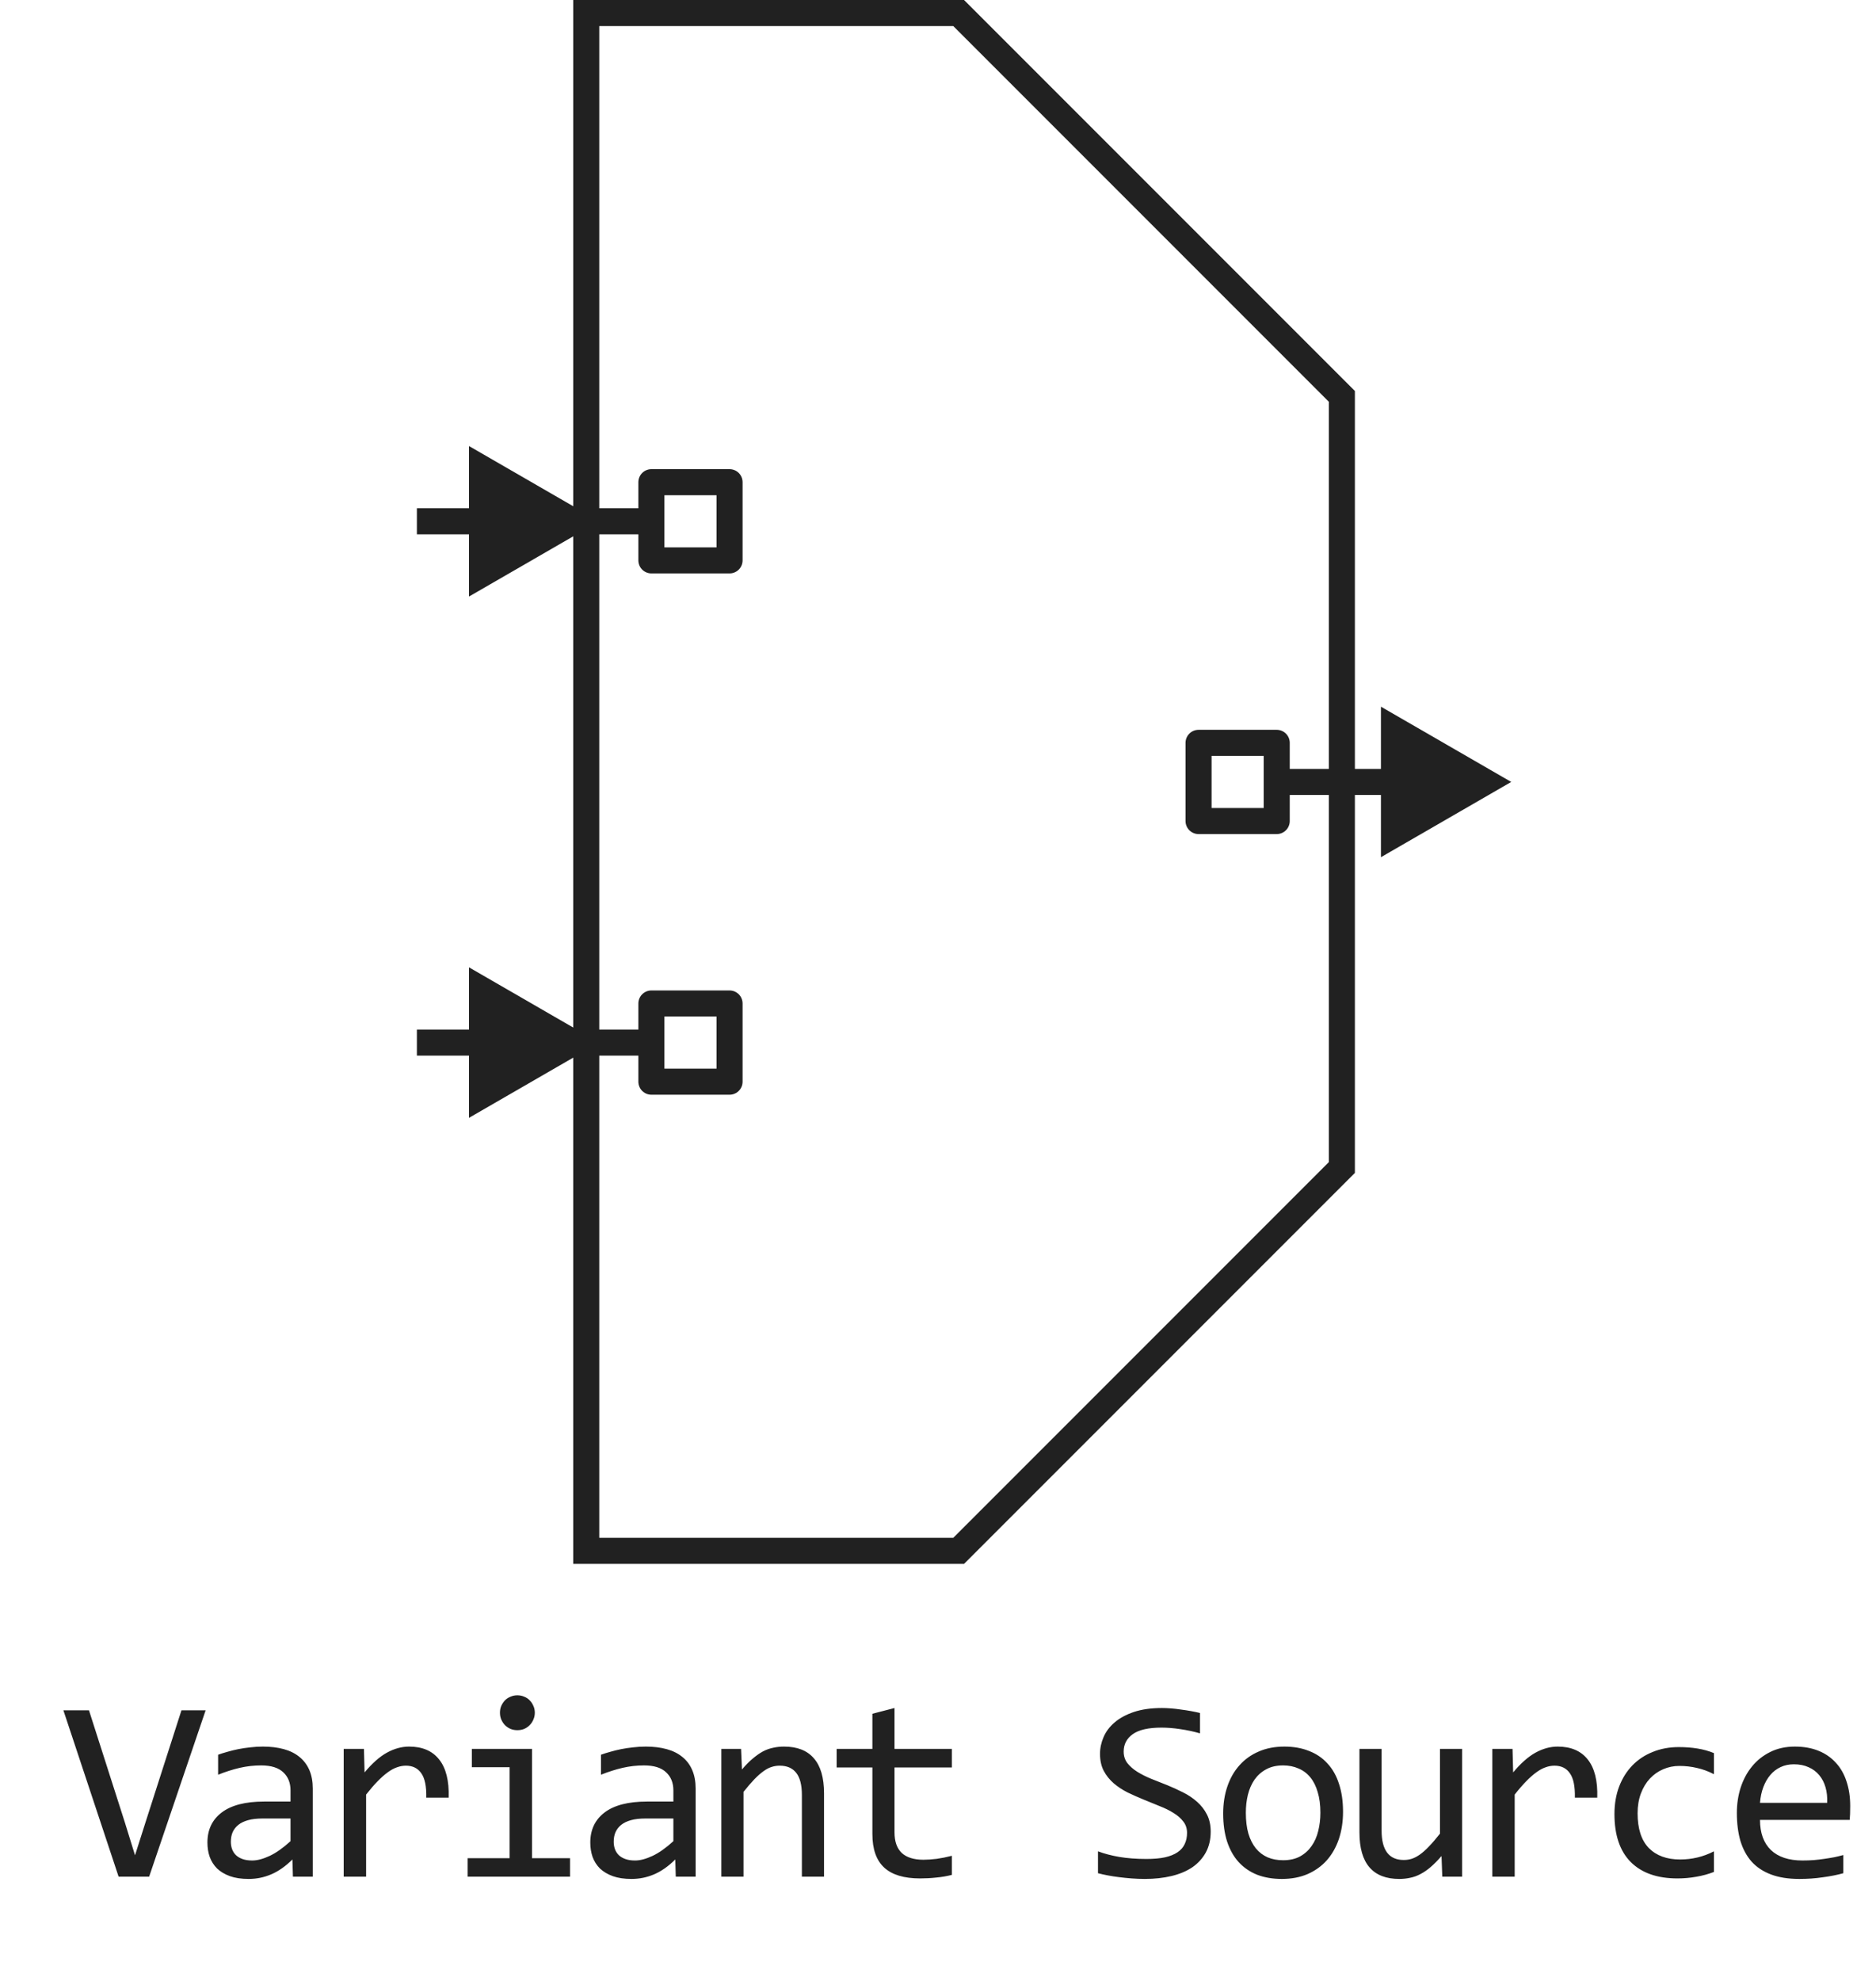
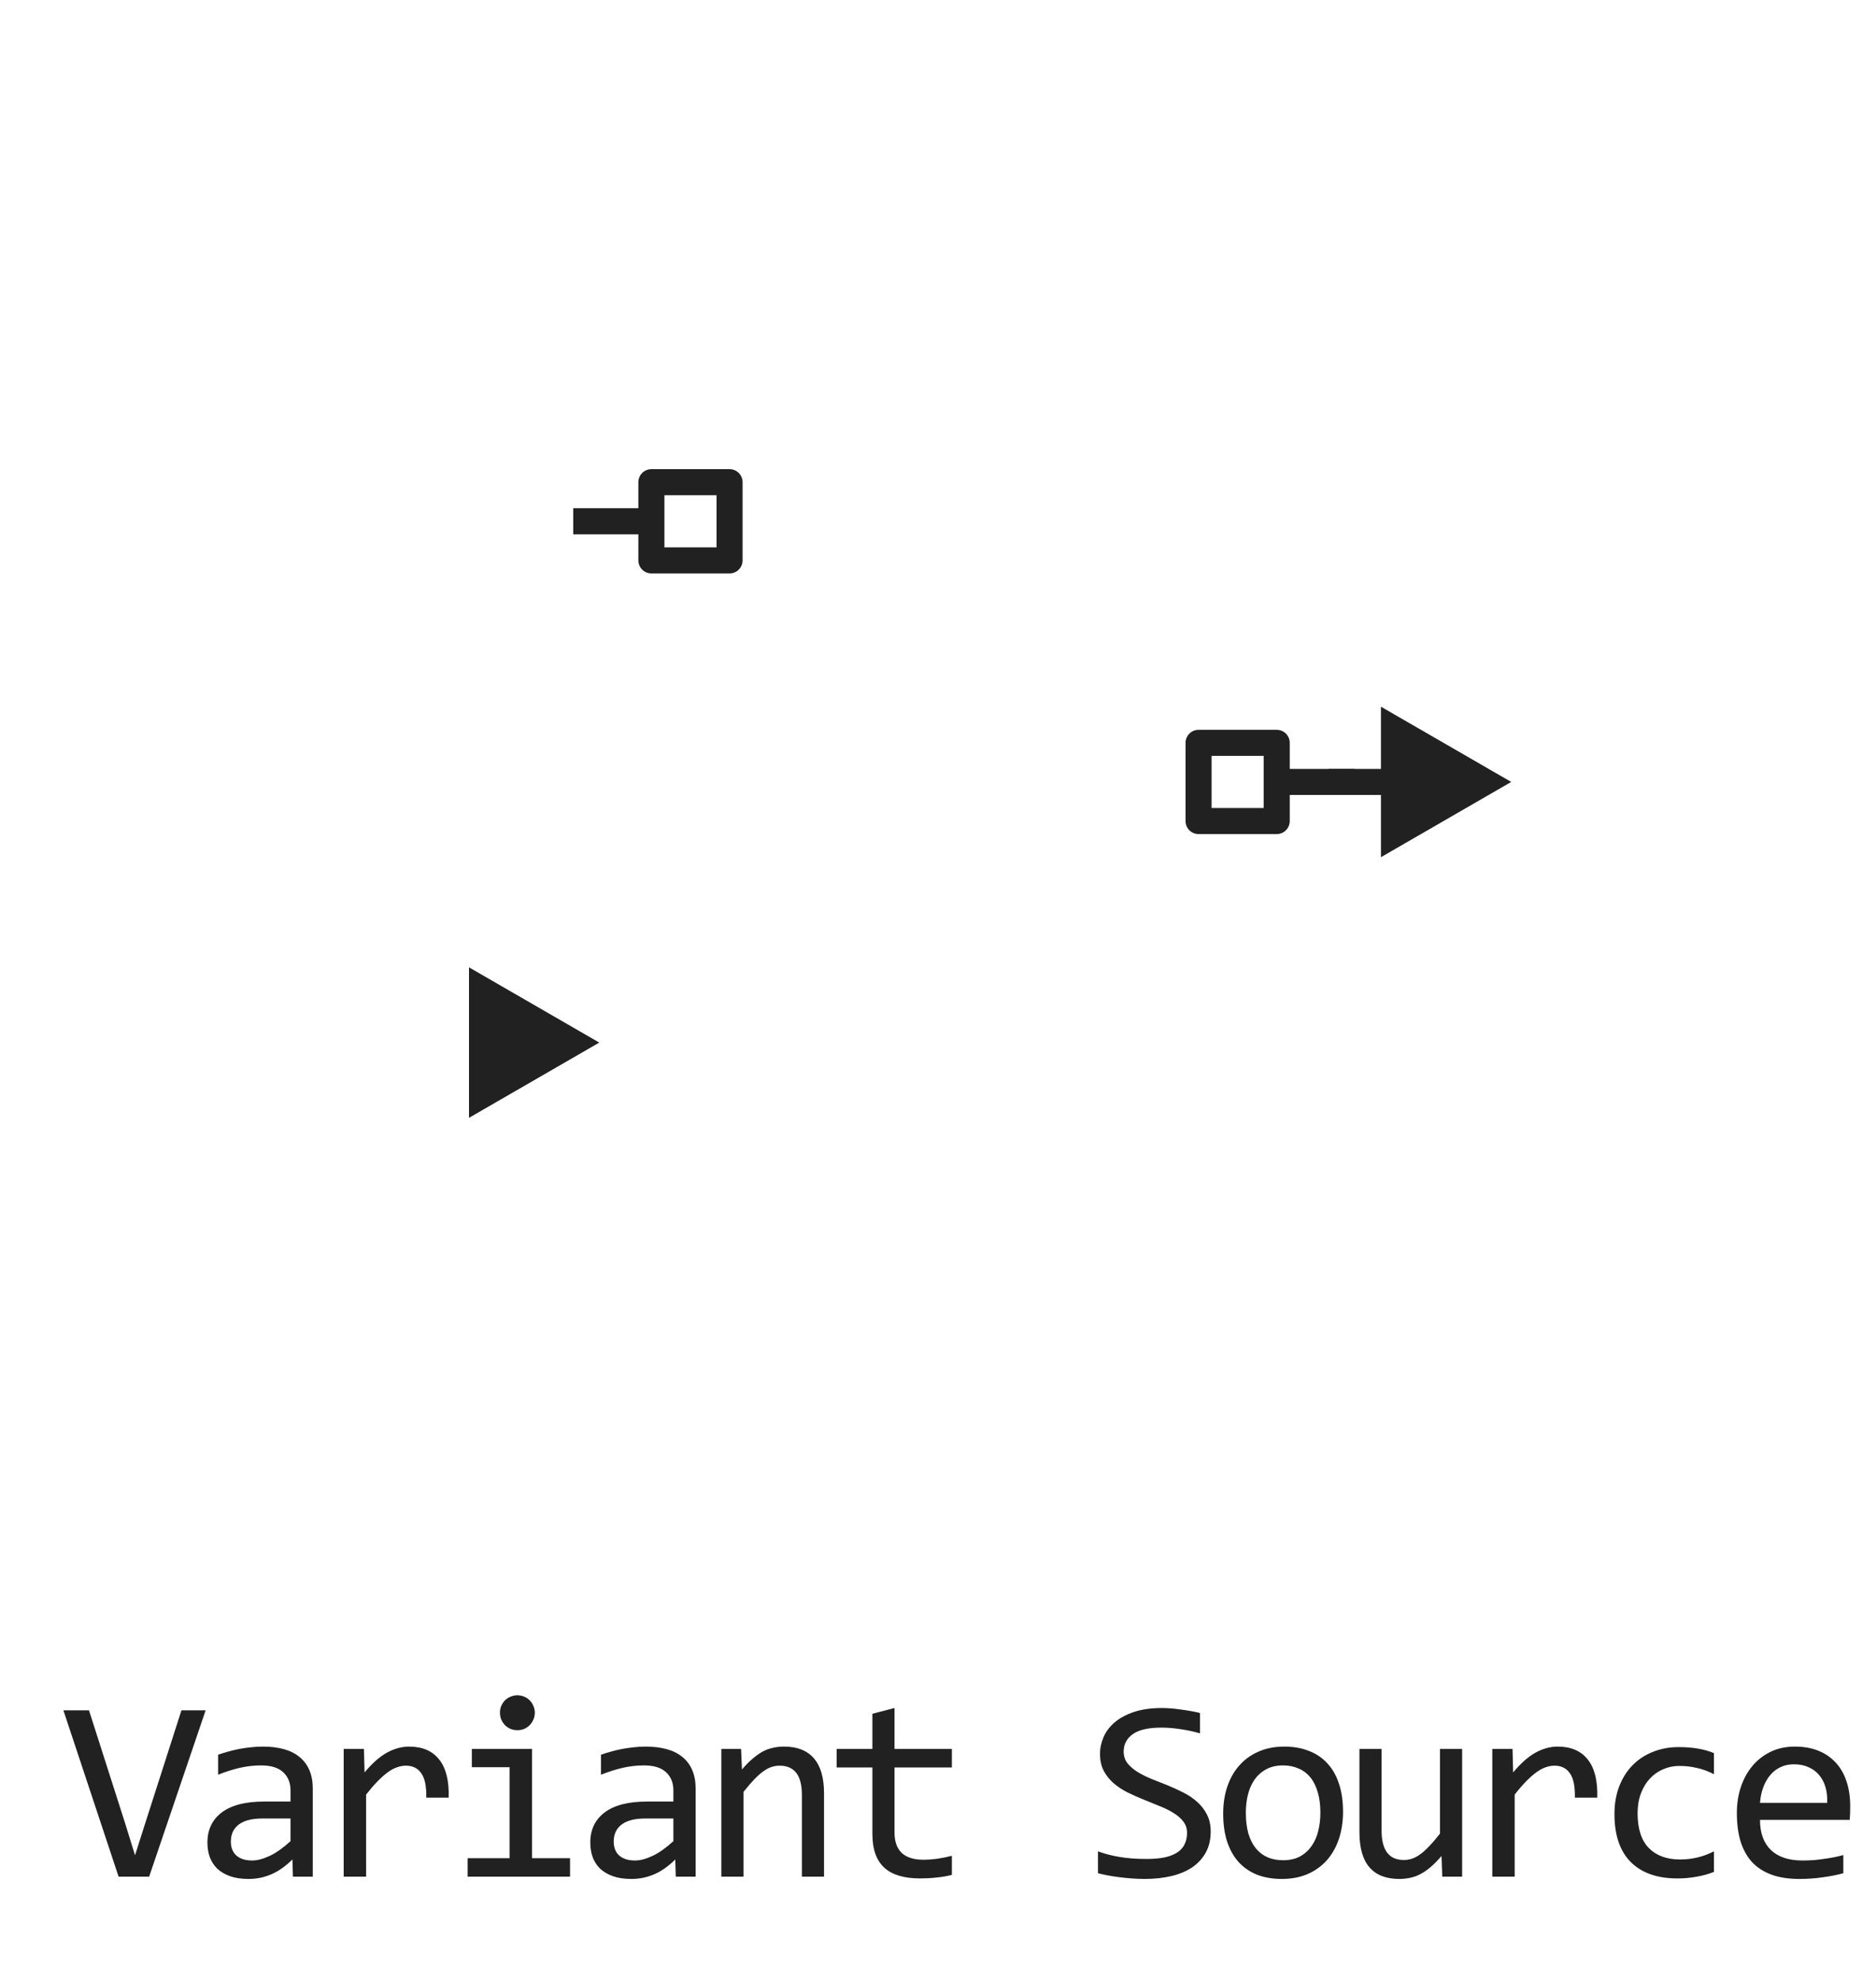
<svg xmlns="http://www.w3.org/2000/svg" width="72" height="76" viewBox="0 0 72 76" fill="none">
  <path d="M25 20V21.5H28V20V18.5H25V20ZM25 20H22" stroke="#212121" stroke-linejoin="round" />
-   <path d="M25 40V41.5H28V40V38.5H25V40ZM25 40H22" stroke="#212121" stroke-linejoin="round" />
  <path d="M49 30V31.5H46V30V28.5H49V30ZM49 30H52" stroke="#212121" stroke-linejoin="round" />
-   <path d="M22.5 0.5L36.793 0.5L51.5 15.207V44.793L36.793 59.5H22.5L22.5 0.5Z" stroke="#212121" />
-   <path d="M23 20L18 17.113V22.887L23 20ZM18.5 19.5H16V20.5H18.5V19.5Z" fill="#212121" />
-   <path d="M23 40L18 37.113V42.887L23 40ZM18.5 39.5H16V40.5H18.5V39.5Z" fill="#212121" />
+   <path d="M23 40L18 37.113V42.887L23 40ZM18.5 39.5H16H18.5V39.5Z" fill="#212121" />
  <path d="M58 30L53 27.113V32.887L58 30ZM53.5 29.5H51V30.5H53.5V29.5Z" fill="#212121" />
  <path d="M7.892 65.618L5.724 72H4.552L2.433 65.618H3.415L4.792 69.92L5.182 71.18L5.583 69.92L6.964 65.618H7.892ZM11.242 72L11.223 71.341C10.956 71.605 10.684 71.795 10.407 71.912C10.134 72.029 9.846 72.088 9.543 72.088C9.263 72.088 9.024 72.052 8.825 71.981C8.627 71.909 8.462 71.811 8.332 71.688C8.205 71.561 8.111 71.412 8.049 71.243C7.99 71.074 7.961 70.89 7.961 70.691C7.961 70.2 8.143 69.816 8.508 69.539C8.876 69.259 9.418 69.119 10.134 69.119H11.15V68.689C11.15 68.4 11.057 68.169 10.871 67.996C10.686 67.82 10.402 67.732 10.022 67.732C9.745 67.732 9.472 67.763 9.201 67.825C8.934 67.887 8.658 67.975 8.371 68.089V67.322C8.479 67.283 8.598 67.246 8.728 67.21C8.861 67.171 9.001 67.137 9.148 67.107C9.294 67.078 9.447 67.055 9.607 67.039C9.766 67.019 9.927 67.01 10.09 67.01C10.386 67.01 10.653 67.042 10.891 67.107C11.129 67.172 11.329 67.272 11.491 67.405C11.657 67.539 11.784 67.706 11.872 67.908C11.96 68.11 12.004 68.348 12.004 68.621V72H11.242ZM11.15 69.769H10.07C9.859 69.769 9.677 69.79 9.524 69.832C9.371 69.874 9.245 69.935 9.148 70.013C9.05 70.091 8.977 70.185 8.928 70.296C8.882 70.403 8.86 70.525 8.86 70.662C8.86 70.757 8.874 70.848 8.904 70.936C8.933 71.02 8.98 71.097 9.045 71.165C9.11 71.23 9.195 71.282 9.299 71.321C9.403 71.36 9.53 71.38 9.68 71.38C9.875 71.38 10.098 71.321 10.349 71.204C10.603 71.084 10.87 70.895 11.15 70.638V69.769ZM13.191 67.098H13.968L13.992 68.001C14.282 67.653 14.566 67.4 14.847 67.244C15.13 67.088 15.415 67.01 15.701 67.01C16.209 67.01 16.593 67.174 16.853 67.503C17.117 67.832 17.239 68.32 17.22 68.968H16.36C16.37 68.538 16.306 68.227 16.17 68.035C16.036 67.84 15.839 67.742 15.579 67.742C15.465 67.742 15.349 67.763 15.232 67.806C15.118 67.845 14.999 67.91 14.876 68.001C14.755 68.089 14.627 68.203 14.49 68.343C14.353 68.483 14.207 68.652 14.051 68.851V72H13.191V67.098ZM19.559 67.801H18.109V67.098H20.418V71.292H21.878V72H17.948V71.292H19.559V67.801ZM19.857 65.042C19.951 65.042 20.039 65.06 20.12 65.096C20.202 65.128 20.272 65.175 20.331 65.237C20.392 65.299 20.439 65.371 20.472 65.452C20.508 65.53 20.526 65.617 20.526 65.711C20.526 65.802 20.508 65.888 20.472 65.97C20.439 66.051 20.392 66.123 20.331 66.185C20.272 66.246 20.202 66.295 20.12 66.331C20.039 66.364 19.951 66.38 19.857 66.38C19.762 66.38 19.674 66.364 19.593 66.331C19.512 66.295 19.44 66.246 19.378 66.185C19.32 66.123 19.273 66.051 19.237 65.97C19.204 65.888 19.188 65.802 19.188 65.711C19.188 65.617 19.204 65.53 19.237 65.452C19.273 65.371 19.32 65.299 19.378 65.237C19.44 65.175 19.512 65.128 19.593 65.096C19.674 65.06 19.762 65.042 19.857 65.042ZM25.936 72L25.917 71.341C25.65 71.605 25.378 71.795 25.102 71.912C24.828 72.029 24.54 72.088 24.237 72.088C23.957 72.088 23.718 72.052 23.52 71.981C23.321 71.909 23.157 71.811 23.026 71.688C22.899 71.561 22.805 71.412 22.743 71.243C22.685 71.074 22.655 70.89 22.655 70.691C22.655 70.2 22.838 69.816 23.202 69.539C23.57 69.259 24.112 69.119 24.828 69.119H25.844V68.689C25.844 68.4 25.751 68.169 25.565 67.996C25.38 67.82 25.097 67.732 24.716 67.732C24.439 67.732 24.166 67.763 23.895 67.825C23.629 67.887 23.352 67.975 23.065 68.089V67.322C23.173 67.283 23.292 67.246 23.422 67.21C23.555 67.171 23.695 67.137 23.842 67.107C23.988 67.078 24.141 67.055 24.301 67.039C24.46 67.019 24.621 67.01 24.784 67.01C25.08 67.01 25.347 67.042 25.585 67.107C25.823 67.172 26.023 67.272 26.186 67.405C26.352 67.539 26.479 67.706 26.566 67.908C26.654 68.11 26.698 68.348 26.698 68.621V72H25.936ZM25.844 69.769H24.765C24.553 69.769 24.371 69.79 24.218 69.832C24.065 69.874 23.939 69.935 23.842 70.013C23.744 70.091 23.671 70.185 23.622 70.296C23.576 70.403 23.554 70.525 23.554 70.662C23.554 70.757 23.568 70.848 23.598 70.936C23.627 71.02 23.674 71.097 23.739 71.165C23.804 71.23 23.889 71.282 23.993 71.321C24.097 71.36 24.224 71.38 24.374 71.38C24.569 71.38 24.792 71.321 25.043 71.204C25.297 71.084 25.564 70.895 25.844 70.638V69.769ZM27.685 67.098H28.442L28.476 67.889C28.619 67.719 28.758 67.579 28.891 67.469C29.025 67.355 29.155 67.264 29.282 67.195C29.412 67.127 29.544 67.08 29.677 67.054C29.811 67.024 29.949 67.01 30.092 67.01C30.597 67.01 30.978 67.159 31.235 67.459C31.495 67.755 31.626 68.203 31.626 68.802V72H30.776V68.87C30.776 68.486 30.704 68.203 30.561 68.02C30.418 67.835 30.205 67.742 29.922 67.742C29.817 67.742 29.715 67.758 29.614 67.791C29.516 67.82 29.414 67.874 29.306 67.952C29.199 68.027 29.082 68.13 28.955 68.26C28.831 68.39 28.691 68.553 28.535 68.748V72H27.685V67.098ZM36.533 71.932C36.341 71.981 36.143 72.015 35.938 72.034C35.733 72.057 35.524 72.068 35.313 72.068C34.697 72.068 34.239 71.93 33.936 71.653C33.633 71.373 33.482 70.945 33.482 70.369V67.811H32.11V67.098H33.482V65.75L34.331 65.53V67.098H36.533V67.811H34.331V70.301C34.331 70.652 34.424 70.916 34.61 71.092C34.798 71.264 35.075 71.351 35.44 71.351C35.596 71.351 35.767 71.339 35.952 71.316C36.138 71.29 36.332 71.251 36.533 71.199V71.932ZM46.466 70.272C46.466 70.574 46.404 70.84 46.281 71.067C46.157 71.295 45.984 71.486 45.763 71.639C45.542 71.788 45.275 71.901 44.962 71.976C44.653 72.05 44.311 72.088 43.937 72.088C43.768 72.088 43.598 72.081 43.429 72.068C43.263 72.055 43.102 72.039 42.946 72.019C42.793 72 42.648 71.977 42.511 71.951C42.374 71.925 42.251 71.897 42.14 71.868V71.028C42.384 71.12 42.658 71.191 42.96 71.243C43.266 71.295 43.613 71.321 44 71.321C44.28 71.321 44.518 71.3 44.713 71.258C44.912 71.212 45.073 71.147 45.197 71.062C45.324 70.975 45.415 70.869 45.47 70.745C45.529 70.621 45.558 70.48 45.558 70.32C45.558 70.148 45.509 70.001 45.411 69.881C45.317 69.757 45.192 69.648 45.035 69.554C44.879 69.456 44.7 69.368 44.498 69.29C44.3 69.209 44.096 69.126 43.888 69.041C43.68 68.956 43.475 68.865 43.273 68.768C43.074 68.667 42.897 68.549 42.741 68.416C42.584 68.279 42.457 68.12 42.36 67.938C42.265 67.755 42.218 67.539 42.218 67.288C42.218 67.07 42.264 66.855 42.355 66.644C42.446 66.432 42.588 66.245 42.78 66.082C42.972 65.916 43.218 65.783 43.517 65.682C43.82 65.581 44.179 65.53 44.596 65.53C44.703 65.53 44.819 65.535 44.943 65.545C45.07 65.555 45.197 65.569 45.324 65.589C45.454 65.605 45.581 65.625 45.705 65.647C45.831 65.67 45.949 65.695 46.056 65.721V66.502C45.805 66.43 45.555 66.377 45.304 66.341C45.053 66.302 44.811 66.282 44.577 66.282C44.078 66.282 43.712 66.365 43.478 66.531C43.244 66.697 43.126 66.92 43.126 67.2C43.126 67.373 43.174 67.521 43.268 67.644C43.366 67.768 43.493 67.879 43.649 67.977C43.805 68.074 43.983 68.164 44.181 68.245C44.383 68.323 44.588 68.405 44.796 68.489C45.005 68.574 45.208 68.667 45.407 68.768C45.608 68.868 45.788 68.989 45.944 69.129C46.1 69.266 46.225 69.427 46.32 69.612C46.417 69.798 46.466 70.018 46.466 70.272ZM51.545 69.51C51.545 69.891 51.491 70.241 51.384 70.56C51.276 70.875 51.122 71.147 50.92 71.375C50.718 71.6 50.472 71.775 50.183 71.902C49.893 72.026 49.564 72.088 49.196 72.088C48.845 72.088 48.529 72.034 48.249 71.927C47.972 71.816 47.736 71.655 47.541 71.443C47.349 71.232 47.201 70.97 47.097 70.657C46.996 70.345 46.945 69.985 46.945 69.578C46.945 69.197 46.999 68.851 47.106 68.538C47.214 68.222 47.368 67.952 47.57 67.728C47.772 67.5 48.018 67.324 48.308 67.2C48.597 67.073 48.926 67.01 49.294 67.01C49.645 67.01 49.96 67.065 50.236 67.176C50.516 67.283 50.752 67.443 50.944 67.654C51.14 67.863 51.288 68.123 51.389 68.436C51.493 68.748 51.545 69.106 51.545 69.51ZM50.676 69.549C50.676 69.246 50.642 68.982 50.573 68.758C50.508 68.53 50.414 68.341 50.29 68.191C50.166 68.038 50.015 67.924 49.836 67.85C49.66 67.772 49.463 67.732 49.245 67.732C48.991 67.732 48.773 67.783 48.591 67.884C48.412 67.981 48.264 68.113 48.147 68.279C48.033 68.445 47.948 68.639 47.893 68.86C47.84 69.079 47.815 69.308 47.815 69.549C47.815 69.852 47.847 70.117 47.912 70.345C47.98 70.573 48.077 70.763 48.2 70.916C48.324 71.066 48.474 71.18 48.649 71.258C48.825 71.333 49.024 71.37 49.245 71.37C49.499 71.37 49.715 71.321 49.895 71.224C50.077 71.123 50.225 70.989 50.339 70.823C50.456 70.657 50.541 70.465 50.593 70.247C50.648 70.026 50.676 69.793 50.676 69.549ZM56.116 72H55.354L55.325 71.209C55.178 71.378 55.038 71.52 54.905 71.634C54.775 71.745 54.645 71.834 54.514 71.902C54.384 71.971 54.252 72.018 54.119 72.044C53.989 72.073 53.85 72.088 53.704 72.088C53.199 72.088 52.818 71.94 52.561 71.644C52.304 71.347 52.175 70.9 52.175 70.301V67.098H53.025V70.232C53.025 70.984 53.308 71.36 53.875 71.36C53.979 71.36 54.08 71.346 54.177 71.316C54.278 71.284 54.382 71.23 54.49 71.155C54.6 71.077 54.718 70.973 54.841 70.843C54.968 70.713 55.11 70.548 55.266 70.35V67.098H56.116V72ZM57.274 67.098H58.05L58.074 68.001C58.364 67.653 58.649 67.4 58.929 67.244C59.212 67.088 59.497 67.01 59.783 67.01C60.291 67.01 60.675 67.174 60.936 67.503C61.199 67.832 61.322 68.32 61.302 68.968H60.443C60.452 68.538 60.389 68.227 60.252 68.035C60.119 67.84 59.922 67.742 59.661 67.742C59.547 67.742 59.432 67.763 59.315 67.806C59.201 67.845 59.082 67.91 58.958 68.001C58.838 68.089 58.709 68.203 58.572 68.343C58.436 68.483 58.289 68.652 58.133 68.851V72H57.274V67.098ZM65.78 71.819C65.559 71.904 65.331 71.966 65.097 72.005C64.865 72.047 64.626 72.068 64.379 72.068C63.604 72.068 63.007 71.858 62.587 71.439C62.17 71.019 61.962 70.405 61.962 69.598C61.962 69.21 62.022 68.859 62.142 68.543C62.263 68.227 62.432 67.957 62.65 67.732C62.868 67.508 63.129 67.335 63.431 67.215C63.734 67.091 64.068 67.029 64.432 67.029C64.686 67.029 64.924 67.047 65.145 67.083C65.367 67.119 65.578 67.177 65.78 67.259V68.069C65.569 67.959 65.352 67.879 65.131 67.83C64.913 67.778 64.686 67.752 64.452 67.752C64.234 67.752 64.027 67.794 63.832 67.879C63.64 67.96 63.471 68.079 63.324 68.235C63.178 68.392 63.062 68.582 62.977 68.807C62.893 69.031 62.85 69.285 62.85 69.568C62.85 70.161 62.994 70.605 63.28 70.901C63.57 71.194 63.97 71.341 64.481 71.341C64.712 71.341 64.935 71.315 65.15 71.263C65.368 71.211 65.578 71.132 65.78 71.028V71.819ZM71.01 69.29C71.01 69.41 71.008 69.511 71.005 69.593C71.002 69.674 70.997 69.751 70.991 69.822H67.548C67.548 70.324 67.688 70.709 67.968 70.98C68.248 71.246 68.652 71.38 69.179 71.38C69.322 71.38 69.466 71.375 69.609 71.365C69.752 71.352 69.89 71.336 70.024 71.316C70.157 71.297 70.284 71.276 70.405 71.253C70.528 71.227 70.642 71.199 70.746 71.17V71.868C70.515 71.933 70.253 71.985 69.96 72.024C69.671 72.067 69.37 72.088 69.057 72.088C68.637 72.088 68.276 72.031 67.973 71.917C67.67 71.803 67.421 71.639 67.226 71.424C67.034 71.206 66.891 70.94 66.796 70.628C66.705 70.312 66.66 69.956 66.66 69.559C66.66 69.213 66.708 68.888 66.806 68.582C66.907 68.273 67.052 68.003 67.241 67.772C67.433 67.537 67.667 67.352 67.944 67.215C68.22 67.078 68.535 67.01 68.886 67.01C69.228 67.01 69.531 67.064 69.794 67.171C70.058 67.278 70.279 67.431 70.458 67.63C70.641 67.825 70.777 68.064 70.869 68.348C70.963 68.628 71.01 68.942 71.01 69.29ZM70.126 69.168C70.136 68.95 70.115 68.751 70.063 68.572C70.011 68.39 69.929 68.234 69.819 68.103C69.711 67.973 69.576 67.872 69.413 67.801C69.251 67.726 69.062 67.689 68.847 67.689C68.662 67.689 68.492 67.724 68.339 67.796C68.186 67.868 68.054 67.968 67.944 68.099C67.833 68.229 67.744 68.385 67.675 68.567C67.607 68.75 67.564 68.95 67.548 69.168H70.126Z" fill="#212121" />
</svg>